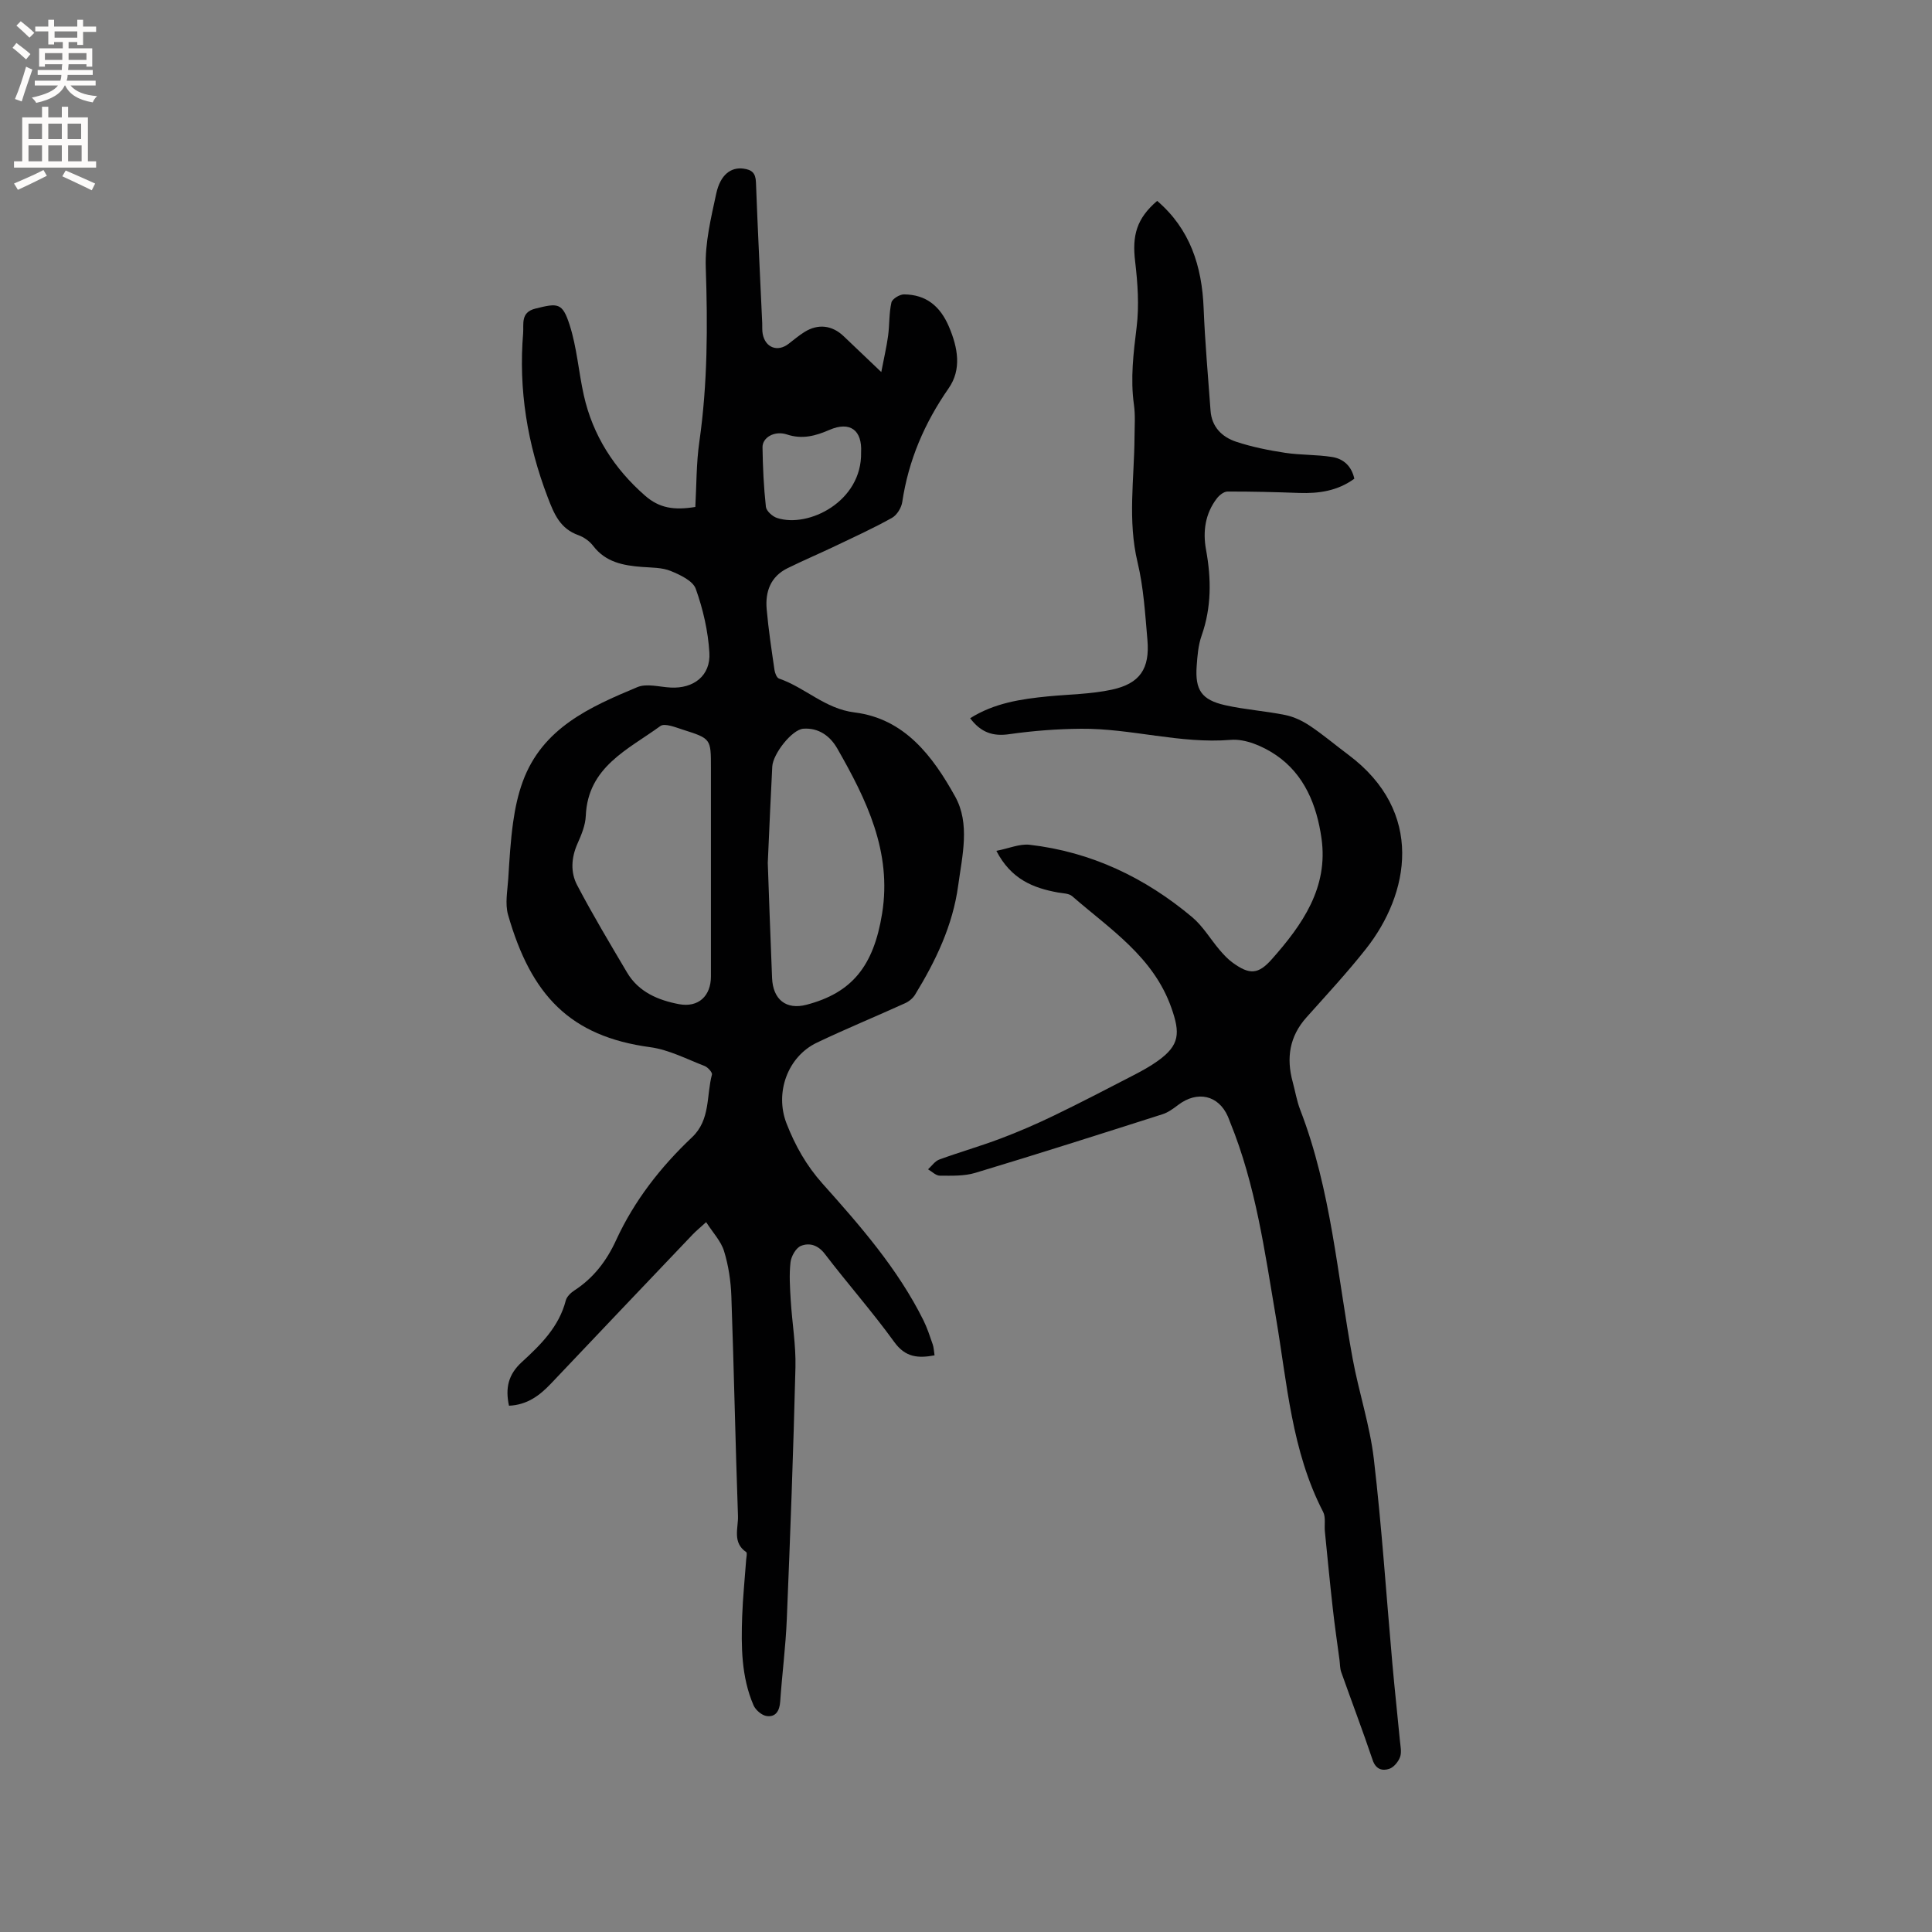
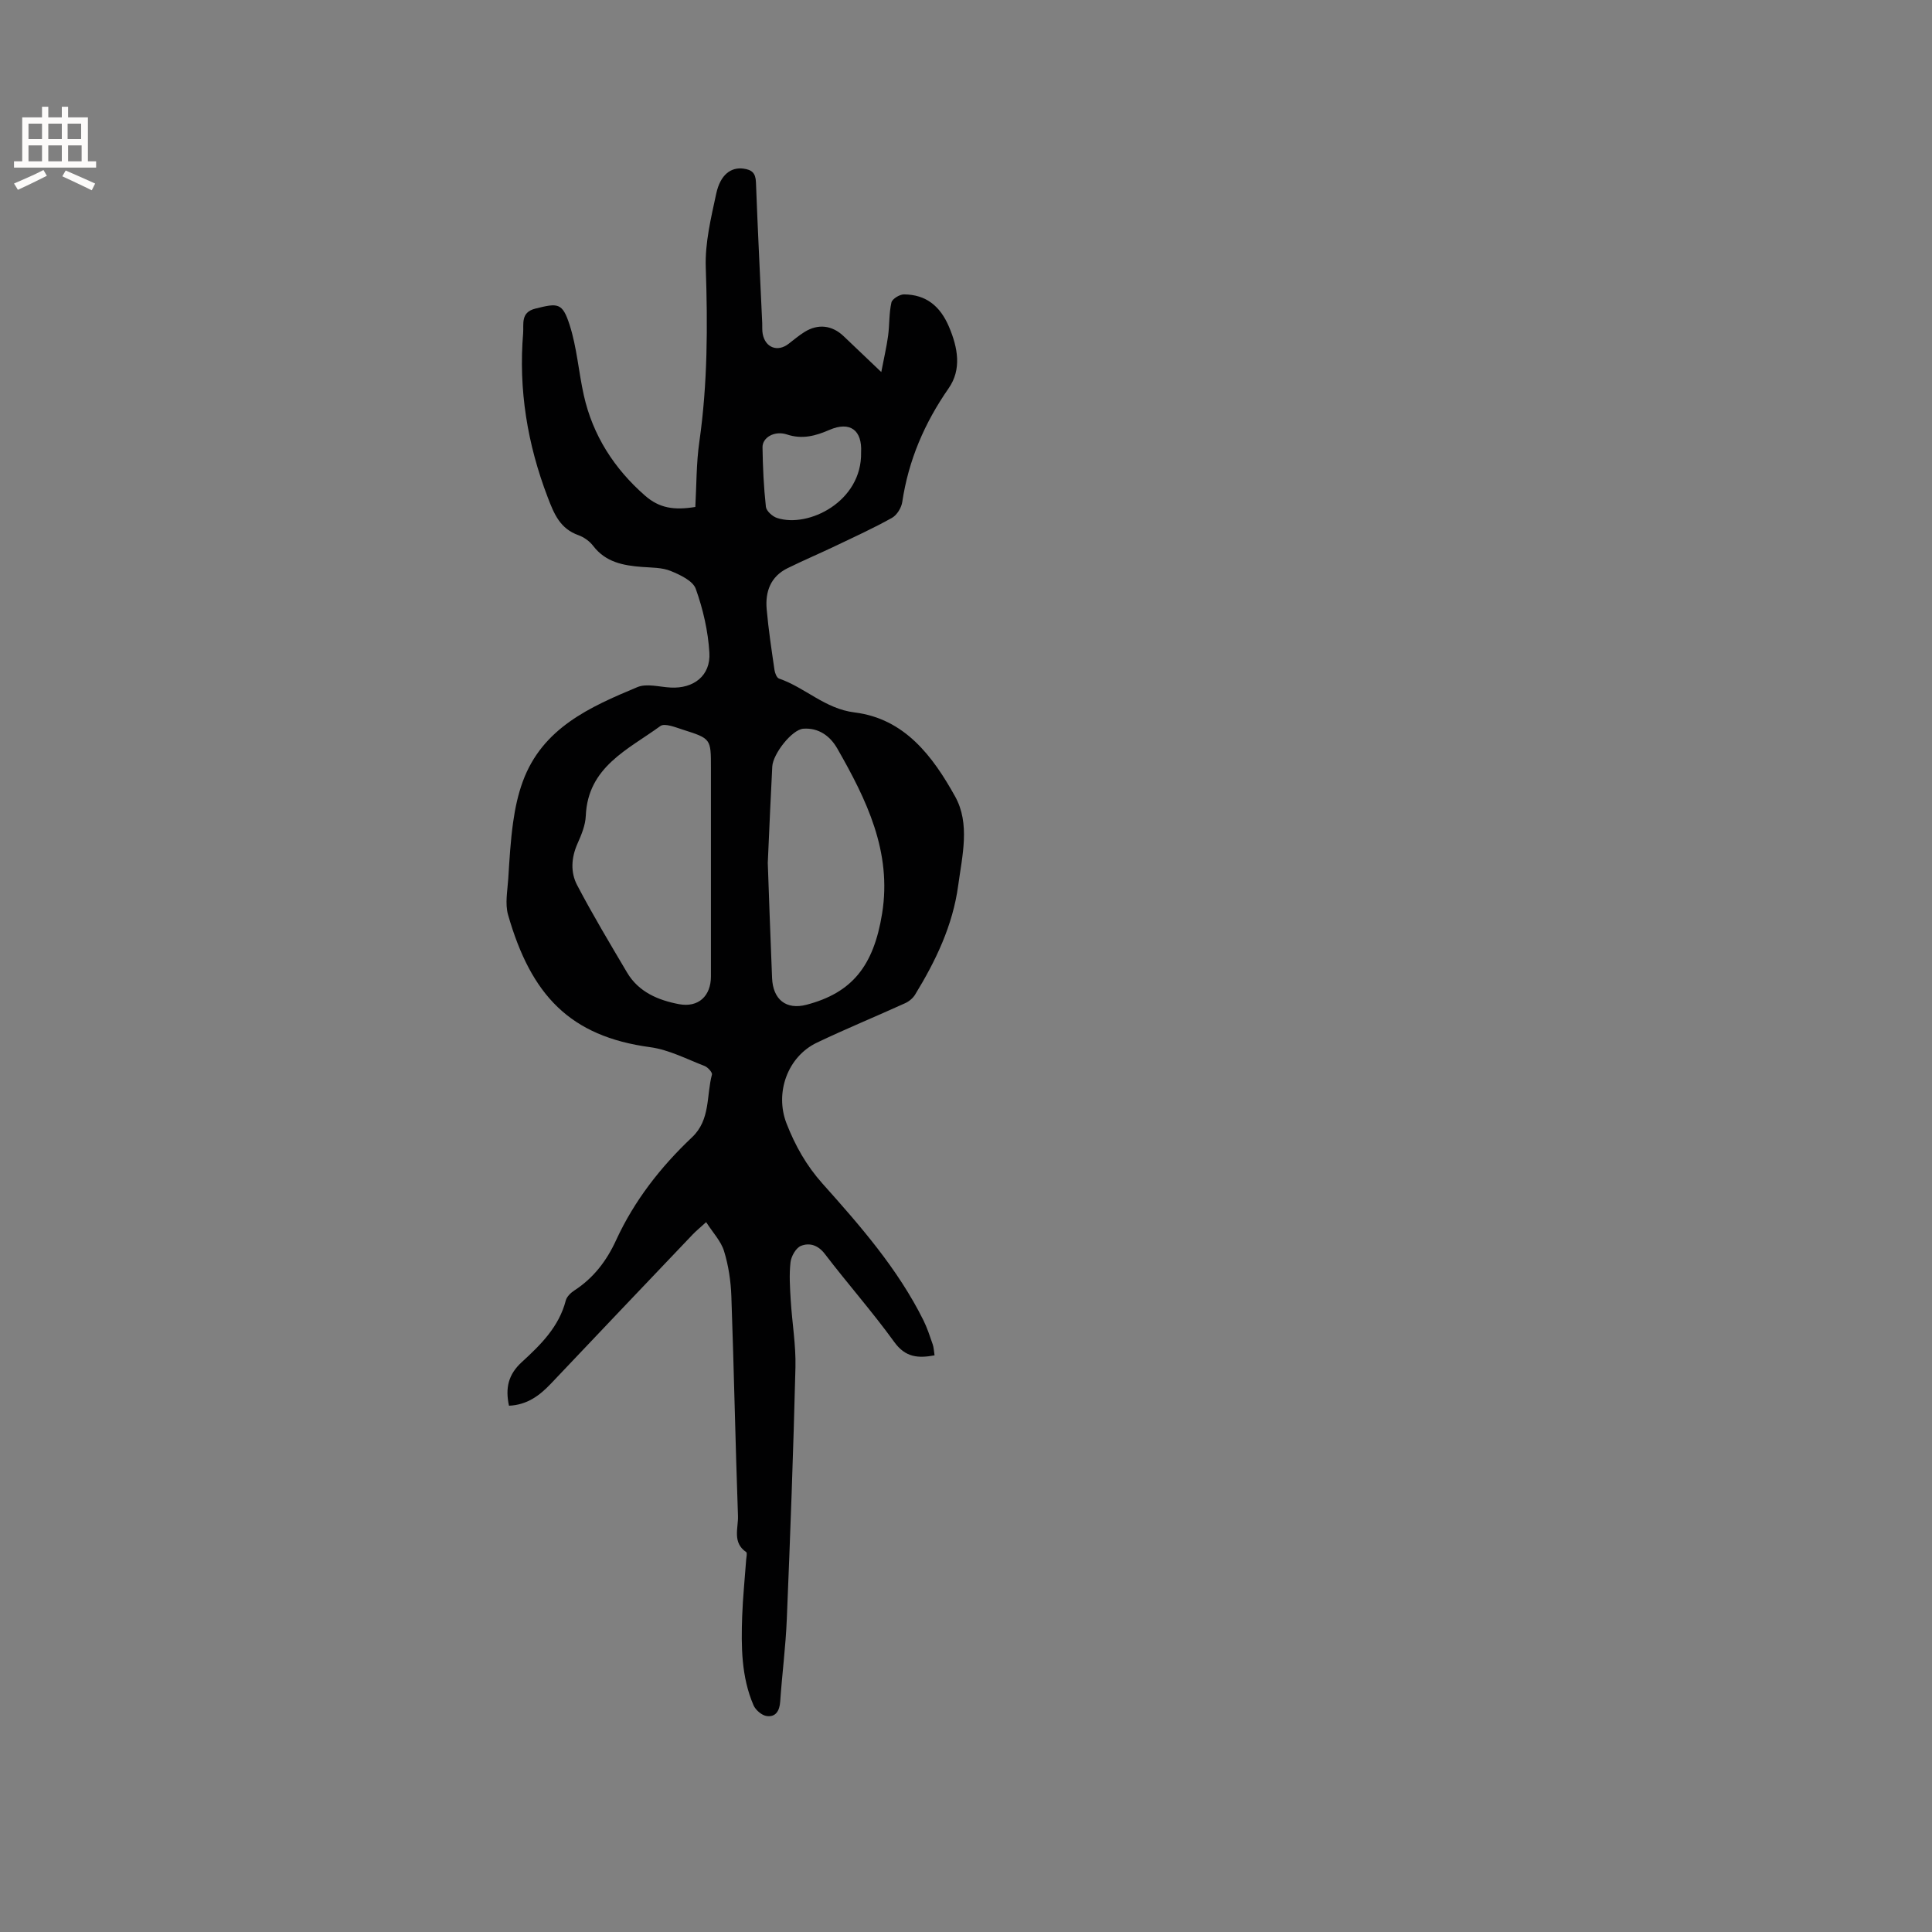
<svg xmlns="http://www.w3.org/2000/svg" enable-background="new 0 0 400 400" viewBox="0 0 400 400">
  <rect x="0" y="0" width="400" height="400" fill="#808080" stroke="none" />
  <path d="m105.38 291.04c-.79-3.68-.15-6.47 2.66-9.04 3.88-3.55 7.7-7.3 9.1-12.75.21-.81 1.05-1.61 1.81-2.1 3.95-2.57 6.65-6.12 8.59-10.35 3.77-8.2 9.23-15.19 15.74-21.34 3.84-3.63 2.95-8.6 4.12-12.98.12-.44-.85-1.52-1.52-1.78-3.71-1.43-7.4-3.37-11.26-3.89-16.62-2.24-24.66-10.77-29.43-27.4-.66-2.31-.12-5 .04-7.51.24-3.9.47-7.82 1.01-11.68.4-2.86 1.01-5.75 2.01-8.45 4.07-11.06 13.88-15.4 23.69-19.5 1.95-.82 4.59-.04 6.9.08 4.77.26 8.32-2.46 8.03-7.22-.27-4.47-1.31-9-2.82-13.22-.6-1.67-3.24-2.9-5.2-3.7-1.8-.73-3.94-.68-5.93-.83-3.88-.3-7.52-.97-10.11-4.36-.73-.96-1.9-1.8-3.04-2.21-3.81-1.36-5.04-4.35-6.39-7.9-4.2-10.99-6.04-22.24-5.07-33.93.15-1.87-.57-4.31 2.51-5.08 4.7-1.18 5.62-1.26 7.11 3.36 1.51 4.68 1.86 9.73 2.94 14.57 1.86 8.33 6.31 15.21 12.67 20.78 2.99 2.62 6.04 3.06 10.42 2.35.25-4.45.19-9.02.83-13.49 1.72-12.02 1.74-24.04 1.33-36.14-.17-5.06 1.09-10.23 2.17-15.25.86-3.95 3.06-5.5 5.61-5.17 1.74.23 2.53.88 2.61 2.79.36 9.74.86 19.48 1.3 29.22.03.74-.04 1.5.1 2.22.54 2.85 3.08 3.8 5.35 2.05 1.09-.84 2.15-1.74 3.31-2.46 2.79-1.74 5.7-1.4 8.07.85 2.37 2.26 4.74 4.52 7.82 7.45.56-2.94 1.1-5.21 1.41-7.5.31-2.3.18-4.67.69-6.91.17-.74 1.71-1.68 2.61-1.67 4.58.04 7.49 2.44 9.3 6.69 1.86 4.37 2.66 8.85-.07 12.76-5 7.19-8.31 14.9-9.6 23.55-.18 1.19-1.11 2.7-2.13 3.27-3.76 2.1-7.7 3.9-11.59 5.76-3.33 1.59-6.72 3.03-10.03 4.66-3.5 1.72-4.64 4.85-4.32 8.47.37 4.22 1.01 8.41 1.62 12.6.09.65.47 1.62.94 1.78 5.41 1.86 9.51 6.25 15.62 7.01 10.42 1.28 16.24 9.13 20.84 17.41 3.14 5.64 1.47 12.24.63 18.44-1.12 8.26-4.64 15.58-8.92 22.58-.45.74-1.26 1.41-2.06 1.77-6.07 2.76-12.24 5.29-18.25 8.16-6.11 2.91-8.78 10.41-6.3 16.76 1.78 4.55 4.07 8.65 7.41 12.4 7.83 8.76 15.61 17.65 20.91 28.3.8 1.6 1.35 3.33 1.94 5.02.23.67.24 1.42.38 2.27-3.42.63-6.03.44-8.34-2.76-4.53-6.26-9.67-12.08-14.37-18.23-1.42-1.86-3.19-2.37-4.94-1.68-1.04.41-2.02 2.14-2.17 3.38-.3 2.58-.12 5.24.04 7.86.28 4.64 1.09 9.28.98 13.9-.43 17.38-1.07 34.75-1.79 52.12-.23 5.71-.98 11.4-1.37 17.11-.13 1.9-.93 3.23-2.78 2.98-1.02-.13-2.31-1.24-2.74-2.23-2.54-5.89-2.57-12.18-2.35-18.45.14-3.91.55-7.82.83-11.73.04-.52.24-1.37.01-1.53-2.93-1.99-1.62-4.99-1.71-7.51-.54-15.15-.83-30.31-1.37-45.45-.11-3.14-.59-6.36-1.51-9.35-.63-2.07-2.31-3.82-3.71-6.01-1.3 1.19-2.11 1.84-2.81 2.58-9.79 10.28-19.58 20.56-29.34 30.87-2.37 2.49-4.93 4.39-8.67 4.56zm41.81-111.76c0-6.78 0-13.55 0-20.33 0-5.98.01-6.03-5.75-7.86-1.54-.49-3.81-1.43-4.72-.77-6.66 4.86-15.02 8.43-15.44 18.6-.08 1.94-.91 3.93-1.72 5.75-1.29 2.91-1.47 5.93-.07 8.59 3.22 6.14 6.8 12.11 10.33 18.08 2.39 4.05 6.44 5.74 10.75 6.56 4.04.76 6.62-1.7 6.62-5.74.01-7.63 0-15.26 0-22.88zm11.77-.62c.22 6.08.52 14.97.89 23.85.19 4.4 2.88 6.63 7.14 5.51 9.35-2.46 13.87-7.92 15.64-18.87 2.07-12.79-3.23-23.6-9.28-34.18-1.52-2.66-3.93-4.32-7.02-4.1-2.36.16-6.3 5.22-6.44 7.83-.31 5.72-.54 11.43-.93 19.96zm19.32-84.99c.25-4.62-2.29-6.51-6.54-4.67-2.89 1.25-5.63 2.01-8.82.95-2.55-.84-5.08.62-5.05 2.65.06 4.11.25 8.24.7 12.32.09.87 1.35 2.01 2.31 2.32 6.5 2.13 17.61-3.41 17.4-13.57z" fill="#010102" />
-   <path d="m200.86 148.7c5.01-3.15 10.51-3.97 16.09-4.52 4.42-.43 8.92-.46 13.23-1.39 5.85-1.26 7.9-4.36 7.38-10.32-.47-5.37-.79-10.83-2.04-16.05-2.08-8.68-.68-17.3-.63-25.95.01-2.22.19-4.48-.12-6.67-.76-5.42-.1-10.71.56-16.1.54-4.44.22-9.07-.31-13.55-.65-5.41.3-8.91 4.56-12.56 6.82 5.85 9.27 13.51 9.62 22.22.28 7.07.92 14.13 1.43 21.2.24 3.39 2.38 5.48 5.31 6.45 3.27 1.08 6.71 1.77 10.12 2.29 3.22.49 6.55.35 9.77.87 2.29.37 3.99 1.84 4.57 4.49-3.45 2.52-7.31 3.09-11.4 2.95-4.95-.18-9.91-.31-14.86-.29-.75 0-1.7.76-2.21 1.43-2.41 3.14-2.92 6.83-2.24 10.58 1.11 6.05 1.16 11.95-.92 17.85-.69 1.96-.86 4.15-1.01 6.25-.36 4.96 1 7.02 5.88 8.12 4.12.93 8.38 1.2 12.52 2.05 1.79.37 3.58 1.24 5.11 2.27 2.73 1.83 5.24 3.97 7.87 5.93 15.89 11.86 12.68 28.81 3.64 40.24-3.87 4.9-8.14 9.5-12.3 14.16-3.51 3.93-4.19 8.39-2.85 13.32.53 1.94.85 3.96 1.57 5.82 6.41 16.59 7.67 34.24 10.85 51.5 1.28 6.97 3.57 13.79 4.39 20.79 1.65 14.1 2.58 28.28 3.84 42.42.47 5.28 1.05 10.55 1.55 15.82.11 1.16.4 2.44.04 3.45-.36.99-1.31 2.14-2.25 2.45-1.41.47-2.77.12-3.42-1.8-2.07-6.12-4.36-12.16-6.52-18.25-.27-.78-.24-1.66-.35-2.49-.47-3.55-1-7.1-1.39-10.66-.6-5.32-1.11-10.65-1.64-15.97-.13-1.35.21-2.92-.36-4.03-6.54-12.63-7.45-26.62-9.77-40.24-2.32-13.68-4.19-27.44-9.48-40.42-.16-.39-.29-.8-.46-1.18-1.94-4.44-6.32-5.44-10.31-2.41-1 .76-2.07 1.55-3.23 1.92-12.89 4.11-25.78 8.23-38.74 12.13-2.31.7-4.91.6-7.37.59-.81 0-1.63-.85-2.44-1.32.77-.69 1.43-1.69 2.33-2.02 4.18-1.53 8.46-2.75 12.62-4.32 3.75-1.41 7.44-3.01 11.05-4.75 5.53-2.67 10.97-5.5 16.42-8.32 1.78-.92 3.57-1.89 5.19-3.06 4.52-3.24 4.6-5.75 2.79-10.91-3.73-10.63-12.72-16.33-20.55-23.16-.69-.6-1.94-.59-2.95-.77-5.16-.93-9.73-2.77-12.75-8.62 2.57-.5 4.8-1.49 6.88-1.26 12.75 1.47 23.9 6.8 33.66 14.99 2.23 1.87 3.78 4.56 5.7 6.81.82.96 1.7 1.91 2.72 2.64 3.49 2.53 5.29 2.4 8.09-.77 6.32-7.14 11.71-14.82 10.26-25.01-.97-6.82-3.52-13.25-9.48-17.27-2.65-1.79-6.28-3.36-9.31-3.11-10.51.86-20.62-2.39-30.99-2.3-4.93.04-9.89.42-14.77 1.11-3.47.53-5.98-.34-8.19-3.29z" fill="#010102" />
  <g fill="#fcfbfa">
-     <path d="m2.6 9.9.8-1c.9.7 1.9 1.4 2.9 2.3l-.9 1.1c-1.1-1-2-1.8-2.8-2.4zm.5 10.6c.9-2.1 1.6-4.3 2.3-6.7.4.2.8.4 1.3.6-.7 2.1-1.5 4.3-2.2 6.6zm.3-15.2.9-.9c1 .8 2 1.6 2.8 2.4l-1 1c-.9-.9-1.8-1.7-2.7-2.5zm12.6-1.2h1.2v1.4h2.7v1.1h-2.7v2.7h-1.2v-.6h-1.8v1.3h4.9v3.8h-1.2v-.5h-3.7c0 .4-.1.9-.1 1.2h5.1v1h-5.2c0 .5-.1.9-.2 1.2h6v1h-5.2c1.1 1.3 2.9 2 5.5 2.2-.4.4-.7.8-.9 1.3-2.9-.5-4.8-1.6-5.7-3.5h-.1c-.8 1.7-2.7 2.9-5.9 3.6-.2-.4-.6-.8-.9-1.1 2.8-.6 4.6-1.4 5.4-2.5h-4.8v-1h5.3c.1-.3.2-.7.2-1.2h-4.9v-1h5c0-.4 0-.8.1-1.2h-3.6v.5h-1.2v-3.8h4.9v-1.3h-1.8v.5h-1.2v-2.7h-2.7v-1h2.7v-1.4h1.2v1.4h4.8zm-6.7 8.3h3.6c0-.4 0-.9 0-1.4h-3.6zm1.9-4.6h4.8v-1.3h-4.7v1.3zm6.7 3.2h-3.7v1.4h3.7z" />
    <path d="m8.7 22.1h1.3v2.2h2.8v-2.2h1.3v2.2h4.1v9.1h1.7v1.3h-17v-1.3h1.7v-9.1h4.1zm.3 13.1.7 1.2c-1.8.9-3.8 1.9-6 2.9-.2-.4-.5-.8-.8-1.3 2.3-1 4.4-1.9 6.1-2.8zm-3.1-6.4h2.8v-3.2h-2.8zm0 4.6h2.8v-3.3h-2.8zm4.1-4.6h2.8v-3.2h-2.8zm0 4.6h2.8v-3.3h-2.8zm3.6 1.9c2.1.9 4.1 1.8 6.1 2.7l-.7 1.4c-2.2-1.1-4.2-2-6.1-2.9zm3.2-9.7h-2.8v3.2h2.8zm-2.7 7.8h2.8v-3.3h-2.8z" />
  </g>
</svg>